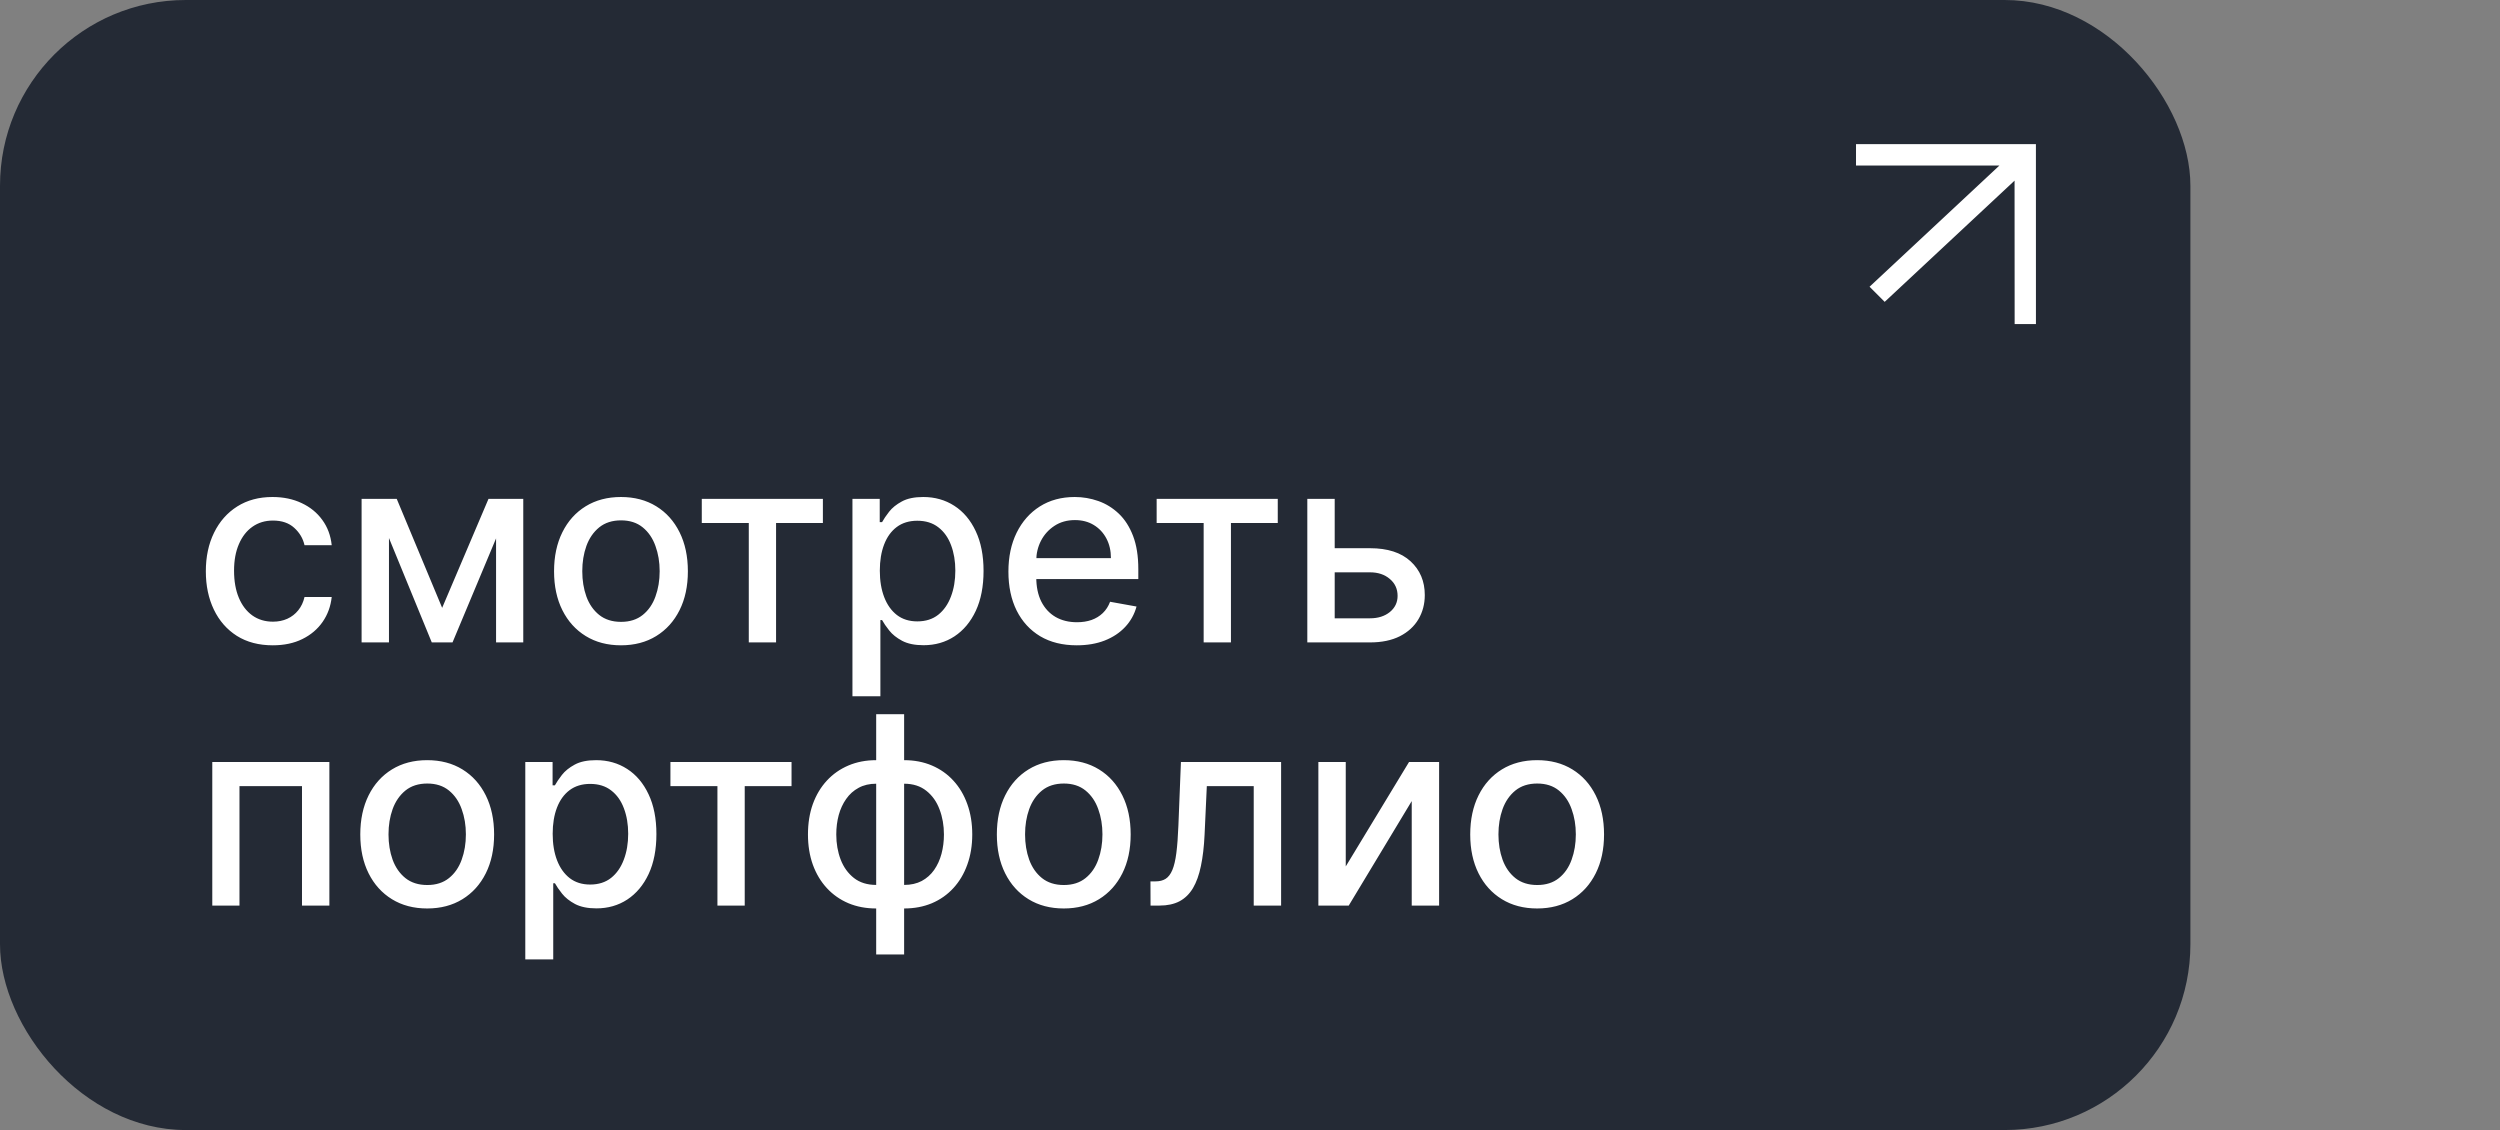
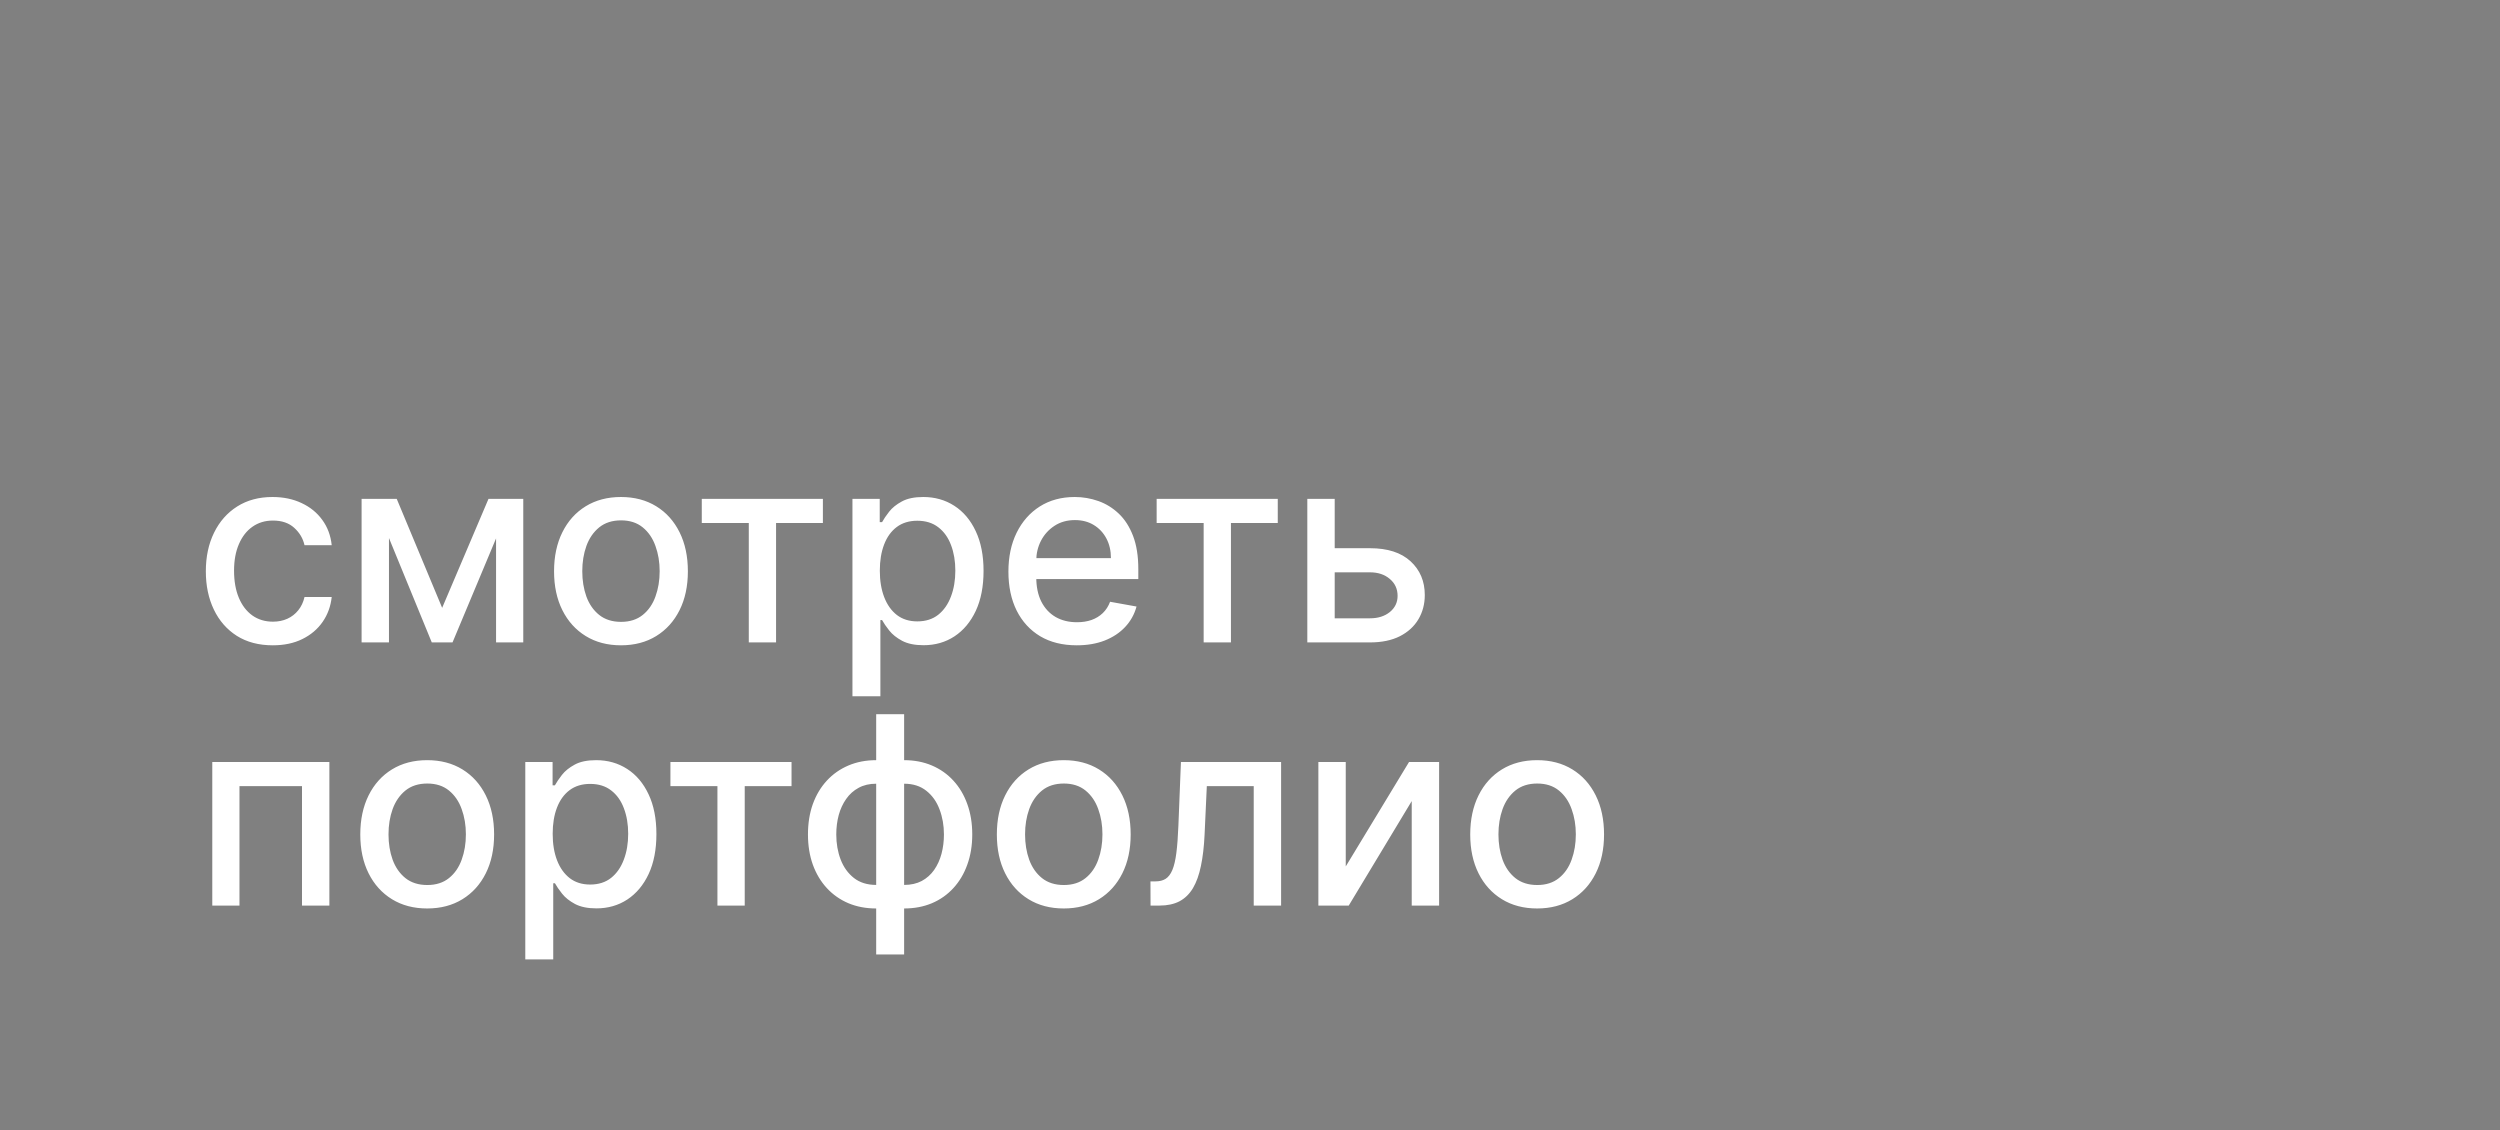
<svg xmlns="http://www.w3.org/2000/svg" width="323" height="146" viewBox="0 0 323 146" fill="none">
  <rect x="0" y="0" width="323" height="146" fill="#808080" stroke="none" />
-   <rect width="283" height="146" rx="24" fill="#242A35" />
  <path d="M35.239 83.374C33.444 83.374 31.898 82.968 30.602 82.155C29.314 81.334 28.324 80.203 27.632 78.762C26.94 77.321 26.594 75.671 26.594 73.812C26.594 71.928 26.948 70.266 27.656 68.825C28.365 67.376 29.363 66.246 30.651 65.433C31.938 64.62 33.456 64.213 35.202 64.213C36.611 64.213 37.867 64.475 38.969 64.998C40.072 65.513 40.962 66.237 41.638 67.171C42.322 68.105 42.728 69.195 42.857 70.443H39.344C39.151 69.574 38.708 68.825 38.016 68.197C37.331 67.57 36.414 67.256 35.263 67.256C34.257 67.256 33.375 67.521 32.619 68.053C31.87 68.576 31.287 69.324 30.868 70.298C30.449 71.264 30.24 72.407 30.24 73.727C30.24 75.079 30.445 76.247 30.856 77.229C31.266 78.211 31.846 78.971 32.594 79.511C33.351 80.05 34.24 80.32 35.263 80.32C35.947 80.32 36.567 80.195 37.122 79.945C37.686 79.688 38.157 79.322 38.535 78.847C38.921 78.372 39.191 77.8 39.344 77.132H42.857C42.728 78.331 42.338 79.402 41.686 80.344C41.034 81.285 40.161 82.026 39.066 82.565C37.979 83.105 36.704 83.374 35.239 83.374ZM57.126 78.533L63.114 64.454H66.229L58.466 83H55.785L48.179 64.454H51.258L57.126 78.533ZM50.255 64.454V83H46.718V64.454H50.255ZM64.092 83V64.454H67.606V83H64.092ZM80.229 83.374C78.49 83.374 76.973 82.976 75.677 82.179C74.381 81.382 73.375 80.267 72.659 78.835C71.942 77.402 71.584 75.728 71.584 73.812C71.584 71.888 71.942 70.206 72.659 68.765C73.375 67.324 74.381 66.205 75.677 65.408C76.973 64.612 78.49 64.213 80.229 64.213C81.968 64.213 83.485 64.612 84.781 65.408C86.077 66.205 87.083 67.324 87.799 68.765C88.516 70.206 88.874 71.888 88.874 73.812C88.874 75.728 88.516 77.402 87.799 78.835C87.083 80.267 86.077 81.382 84.781 82.179C83.485 82.976 81.968 83.374 80.229 83.374ZM80.241 80.344C81.368 80.344 82.302 80.046 83.042 79.45C83.783 78.855 84.33 78.062 84.684 77.072C85.046 76.082 85.228 74.991 85.228 73.8C85.228 72.617 85.046 71.53 84.684 70.54C84.33 69.542 83.783 68.741 83.042 68.137C82.302 67.533 81.368 67.231 80.241 67.231C79.106 67.231 78.164 67.533 77.416 68.137C76.675 68.741 76.124 69.542 75.761 70.54C75.407 71.53 75.23 72.617 75.23 73.8C75.23 74.991 75.407 76.082 75.761 77.072C76.124 78.062 76.675 78.855 77.416 79.45C78.164 80.046 79.106 80.344 80.241 80.344ZM90.67 67.57V64.454H106.317V67.57H100.268V83H96.743V67.57H90.67ZM110.136 89.954V64.454H113.661V67.461H113.963C114.173 67.075 114.474 66.628 114.869 66.121C115.263 65.614 115.811 65.171 116.511 64.793C117.211 64.406 118.137 64.213 119.288 64.213C120.785 64.213 122.121 64.591 123.296 65.348C124.472 66.105 125.393 67.195 126.061 68.62C126.737 70.045 127.075 71.759 127.075 73.763C127.075 75.768 126.741 77.486 126.073 78.919C125.405 80.344 124.488 81.442 123.32 82.215C122.153 82.98 120.821 83.362 119.324 83.362C118.197 83.362 117.276 83.173 116.559 82.795C115.851 82.416 115.295 81.974 114.893 81.467C114.49 80.96 114.181 80.509 113.963 80.114H113.746V89.954H110.136ZM113.673 73.727C113.673 75.031 113.863 76.174 114.241 77.156C114.619 78.138 115.167 78.907 115.883 79.462C116.599 80.01 117.477 80.283 118.515 80.283C119.594 80.283 120.495 79.998 121.22 79.426C121.944 78.847 122.491 78.062 122.862 77.072C123.24 76.082 123.429 74.967 123.429 73.727C123.429 72.504 123.244 71.405 122.874 70.431C122.512 69.457 121.964 68.688 121.232 68.125C120.507 67.562 119.602 67.28 118.515 67.28C117.469 67.28 116.583 67.549 115.859 68.089C115.142 68.628 114.599 69.381 114.229 70.347C113.859 71.312 113.673 72.439 113.673 73.727ZM139.113 83.374C137.286 83.374 135.712 82.984 134.392 82.203C133.08 81.414 132.066 80.308 131.35 78.883C130.641 77.45 130.287 75.772 130.287 73.848C130.287 71.948 130.641 70.274 131.35 68.825C132.066 67.376 133.064 66.246 134.344 65.433C135.632 64.62 137.137 64.213 138.86 64.213C139.906 64.213 140.92 64.386 141.902 64.732C142.884 65.078 143.766 65.622 144.546 66.362C145.327 67.103 145.943 68.065 146.394 69.248C146.844 70.423 147.07 71.852 147.07 73.534V74.814H132.328V72.109H143.532C143.532 71.16 143.339 70.318 142.953 69.586C142.566 68.845 142.023 68.262 141.323 67.835C140.63 67.409 139.817 67.195 138.884 67.195C137.869 67.195 136.984 67.445 136.227 67.944C135.479 68.435 134.899 69.079 134.489 69.876C134.086 70.665 133.885 71.522 133.885 72.447V74.56C133.885 75.8 134.102 76.854 134.537 77.724C134.98 78.593 135.596 79.257 136.384 79.716C137.173 80.167 138.095 80.392 139.149 80.392C139.834 80.392 140.457 80.296 141.021 80.102C141.584 79.901 142.071 79.603 142.482 79.209C142.892 78.814 143.206 78.327 143.423 77.748L146.84 78.364C146.567 79.37 146.076 80.251 145.367 81.008C144.667 81.756 143.786 82.34 142.723 82.758C141.669 83.169 140.465 83.374 139.113 83.374ZM149.439 67.57V64.454H165.087V67.57H159.038V83H155.512V67.57H149.439ZM171.622 70.829H177.007C179.277 70.829 181.023 71.393 182.247 72.52C183.47 73.647 184.082 75.1 184.082 76.879C184.082 78.038 183.809 79.08 183.261 80.006C182.714 80.931 181.913 81.664 180.858 82.203C179.804 82.734 178.52 83 177.007 83H168.905V64.454H172.443V79.885H177.007C178.045 79.885 178.898 79.615 179.567 79.076C180.235 78.529 180.569 77.832 180.569 76.987C180.569 76.094 180.235 75.365 179.567 74.802C178.898 74.23 178.045 73.945 177.007 73.945H171.622V70.829ZM27.427 117V98.454H42.555V117H39.018V101.57H30.94V117H27.427ZM55.194 117.374C53.455 117.374 51.938 116.976 50.642 116.179C49.346 115.382 48.34 114.267 47.623 112.835C46.907 111.402 46.549 109.728 46.549 107.812C46.549 105.888 46.907 104.206 47.623 102.765C48.34 101.324 49.346 100.205 50.642 99.408C51.938 98.612 53.455 98.213 55.194 98.213C56.932 98.213 58.45 98.612 59.746 99.408C61.041 100.205 62.048 101.324 62.764 102.765C63.48 104.206 63.839 105.888 63.839 107.812C63.839 109.728 63.48 111.402 62.764 112.835C62.048 114.267 61.041 115.382 59.746 116.179C58.45 116.976 56.932 117.374 55.194 117.374ZM55.206 114.344C56.333 114.344 57.266 114.046 58.007 113.45C58.748 112.855 59.295 112.062 59.649 111.072C60.011 110.082 60.192 108.991 60.192 107.8C60.192 106.616 60.011 105.53 59.649 104.54C59.295 103.542 58.748 102.741 58.007 102.137C57.266 101.533 56.333 101.232 55.206 101.232C54.071 101.232 53.129 101.533 52.38 102.137C51.64 102.741 51.089 103.542 50.726 104.54C50.372 105.53 50.195 106.616 50.195 107.8C50.195 108.991 50.372 110.082 50.726 111.072C51.089 112.062 51.64 112.855 52.38 113.45C53.129 114.046 54.071 114.344 55.206 114.344ZM67.868 123.955V98.454H71.394V101.461H71.696C71.905 101.075 72.207 100.628 72.601 100.121C72.996 99.614 73.543 99.171 74.243 98.793C74.944 98.406 75.869 98.213 77.02 98.213C78.517 98.213 79.854 98.591 81.029 99.348C82.204 100.105 83.126 101.195 83.794 102.62C84.47 104.045 84.808 105.759 84.808 107.763C84.808 109.768 84.474 111.486 83.806 112.919C83.138 114.344 82.22 115.442 81.053 116.215C79.886 116.98 78.554 117.362 77.056 117.362C75.93 117.362 75.008 117.173 74.291 116.795C73.583 116.416 73.028 115.974 72.625 115.467C72.223 114.96 71.913 114.509 71.696 114.114H71.478V123.955H67.868ZM71.406 107.727C71.406 109.031 71.595 110.174 71.973 111.156C72.352 112.138 72.899 112.907 73.615 113.462C74.332 114.01 75.209 114.283 76.248 114.283C77.326 114.283 78.228 113.998 78.952 113.426C79.677 112.847 80.224 112.062 80.594 111.072C80.972 110.082 81.162 108.967 81.162 107.727C81.162 106.504 80.976 105.405 80.606 104.431C80.244 103.457 79.697 102.688 78.964 102.125C78.24 101.562 77.334 101.28 76.248 101.28C75.201 101.28 74.316 101.549 73.591 102.089C72.875 102.628 72.332 103.381 71.961 104.347C71.591 105.312 71.406 106.439 71.406 107.727ZM86.619 101.57V98.454H102.267V101.57H96.218V117H92.692V101.57H86.619ZM113.203 123.315V92.273H116.813V123.315H113.203ZM113.203 117.374C111.891 117.374 110.695 117.149 109.617 116.698C108.538 116.239 107.608 115.587 106.828 114.742C106.047 113.897 105.443 112.887 105.017 111.712C104.598 110.536 104.389 109.237 104.389 107.812C104.389 106.371 104.598 105.063 105.017 103.888C105.443 102.713 106.047 101.702 106.828 100.857C107.608 100.012 108.538 99.36 109.617 98.901C110.695 98.442 111.891 98.213 113.203 98.213H114.096V117.374H113.203ZM113.203 114.332H113.71V101.256H113.203C112.333 101.256 111.577 101.433 110.933 101.787C110.289 102.133 109.753 102.612 109.327 103.224C108.9 103.827 108.578 104.524 108.361 105.312C108.152 106.101 108.047 106.934 108.047 107.812C108.047 108.987 108.236 110.07 108.615 111.06C108.993 112.042 109.564 112.835 110.329 113.438C111.094 114.034 112.052 114.332 113.203 114.332ZM116.813 117.374H115.907V98.213H116.813C118.125 98.213 119.32 98.442 120.399 98.901C121.477 99.36 122.403 100.012 123.176 100.857C123.956 101.702 124.556 102.713 124.975 103.888C125.401 105.063 125.615 106.371 125.615 107.812C125.615 109.237 125.401 110.536 124.975 111.712C124.556 112.887 123.956 113.897 123.176 114.742C122.403 115.587 121.477 116.239 120.399 116.698C119.32 117.149 118.125 117.374 116.813 117.374ZM116.813 114.332C117.682 114.332 118.439 114.163 119.083 113.825C119.727 113.478 120.262 113.004 120.688 112.4C121.115 111.788 121.433 111.092 121.642 110.311C121.852 109.522 121.956 108.689 121.956 107.812C121.956 106.645 121.767 105.566 121.389 104.576C121.018 103.578 120.451 102.777 119.686 102.173C118.922 101.562 117.964 101.256 116.813 101.256H116.294V114.332H116.813ZM137.438 117.374C135.699 117.374 134.182 116.976 132.886 116.179C131.59 115.382 130.584 114.267 129.868 112.835C129.151 111.402 128.793 109.728 128.793 107.812C128.793 105.888 129.151 104.206 129.868 102.765C130.584 101.324 131.59 100.205 132.886 99.408C134.182 98.612 135.699 98.213 137.438 98.213C139.176 98.213 140.694 98.612 141.99 99.408C143.286 100.205 144.292 101.324 145.008 102.765C145.725 104.206 146.083 105.888 146.083 107.812C146.083 109.728 145.725 111.402 145.008 112.835C144.292 114.267 143.286 115.382 141.99 116.179C140.694 116.976 139.176 117.374 137.438 117.374ZM137.45 114.344C138.577 114.344 139.511 114.046 140.251 113.45C140.992 112.855 141.539 112.062 141.893 111.072C142.255 110.082 142.436 108.991 142.436 107.8C142.436 106.616 142.255 105.53 141.893 104.54C141.539 103.542 140.992 102.741 140.251 102.137C139.511 101.533 138.577 101.232 137.45 101.232C136.315 101.232 135.373 101.533 134.625 102.137C133.884 102.741 133.333 103.542 132.971 104.54C132.616 105.53 132.439 106.616 132.439 107.8C132.439 108.991 132.616 110.082 132.971 111.072C133.333 112.062 133.884 112.855 134.625 113.45C135.373 114.046 136.315 114.344 137.45 114.344ZM148.651 117L148.639 113.873H149.303C149.819 113.873 150.249 113.764 150.595 113.547C150.95 113.321 151.239 112.943 151.465 112.412C151.69 111.881 151.863 111.148 151.984 110.214C152.105 109.273 152.193 108.089 152.249 106.665L152.575 98.454H165.519V117H161.981V101.57H155.92L155.63 107.872C155.558 109.402 155.401 110.738 155.159 111.881C154.926 113.024 154.584 113.978 154.133 114.742C153.682 115.499 153.103 116.066 152.394 116.445C151.686 116.815 150.825 117 149.811 117H148.651ZM173.871 111.941L182.045 98.454H185.933V117H182.395V103.501L174.257 117H170.333V98.454H173.871V111.941ZM198.598 117.374C196.859 117.374 195.342 116.976 194.046 116.179C192.75 115.382 191.744 114.267 191.028 112.835C190.311 111.402 189.953 109.728 189.953 107.812C189.953 105.888 190.311 104.206 191.028 102.765C191.744 101.324 192.75 100.205 194.046 99.408C195.342 98.612 196.859 98.213 198.598 98.213C200.337 98.213 201.854 98.612 203.15 99.408C204.446 100.205 205.452 101.324 206.168 102.765C206.885 104.206 207.243 105.888 207.243 107.812C207.243 109.728 206.885 111.402 206.168 112.835C205.452 114.267 204.446 115.382 203.15 116.179C201.854 116.976 200.337 117.374 198.598 117.374ZM198.61 114.344C199.737 114.344 200.671 114.046 201.411 113.45C202.152 112.855 202.699 112.062 203.053 111.072C203.415 110.082 203.597 108.991 203.597 107.8C203.597 106.616 203.415 105.53 203.053 104.54C202.699 103.542 202.152 102.741 201.411 102.137C200.671 101.533 199.737 101.232 198.61 101.232C197.475 101.232 196.533 101.533 195.785 102.137C195.044 102.741 194.493 103.542 194.131 104.54C193.777 105.53 193.599 106.616 193.599 107.8C193.599 108.991 193.777 110.082 194.131 111.072C194.493 112.062 195.044 112.855 195.785 113.45C196.533 114.046 197.475 114.344 198.61 114.344Z" fill="white" />
  <g clip-path="url(#clip0_285_35)">
-     <path fill-rule="evenodd" clip-rule="evenodd" d="M239.796 18.625L261.664 18.625L263.04 18.625L263.04 20.001L263.043 41.872L260.292 41.872L260.281 23.337L243.5 39L241.546 37.047L258.328 21.383L239.796 21.383L239.796 18.625Z" fill="white" />
-   </g>
+     </g>
  <defs>
    <clipPath id="clip0_285_35">
-       <rect width="32.876" height="44.437" fill="white" transform="translate(243.246 61.669) rotate(-135)" />
-     </clipPath>
+       </clipPath>
  </defs>
</svg>